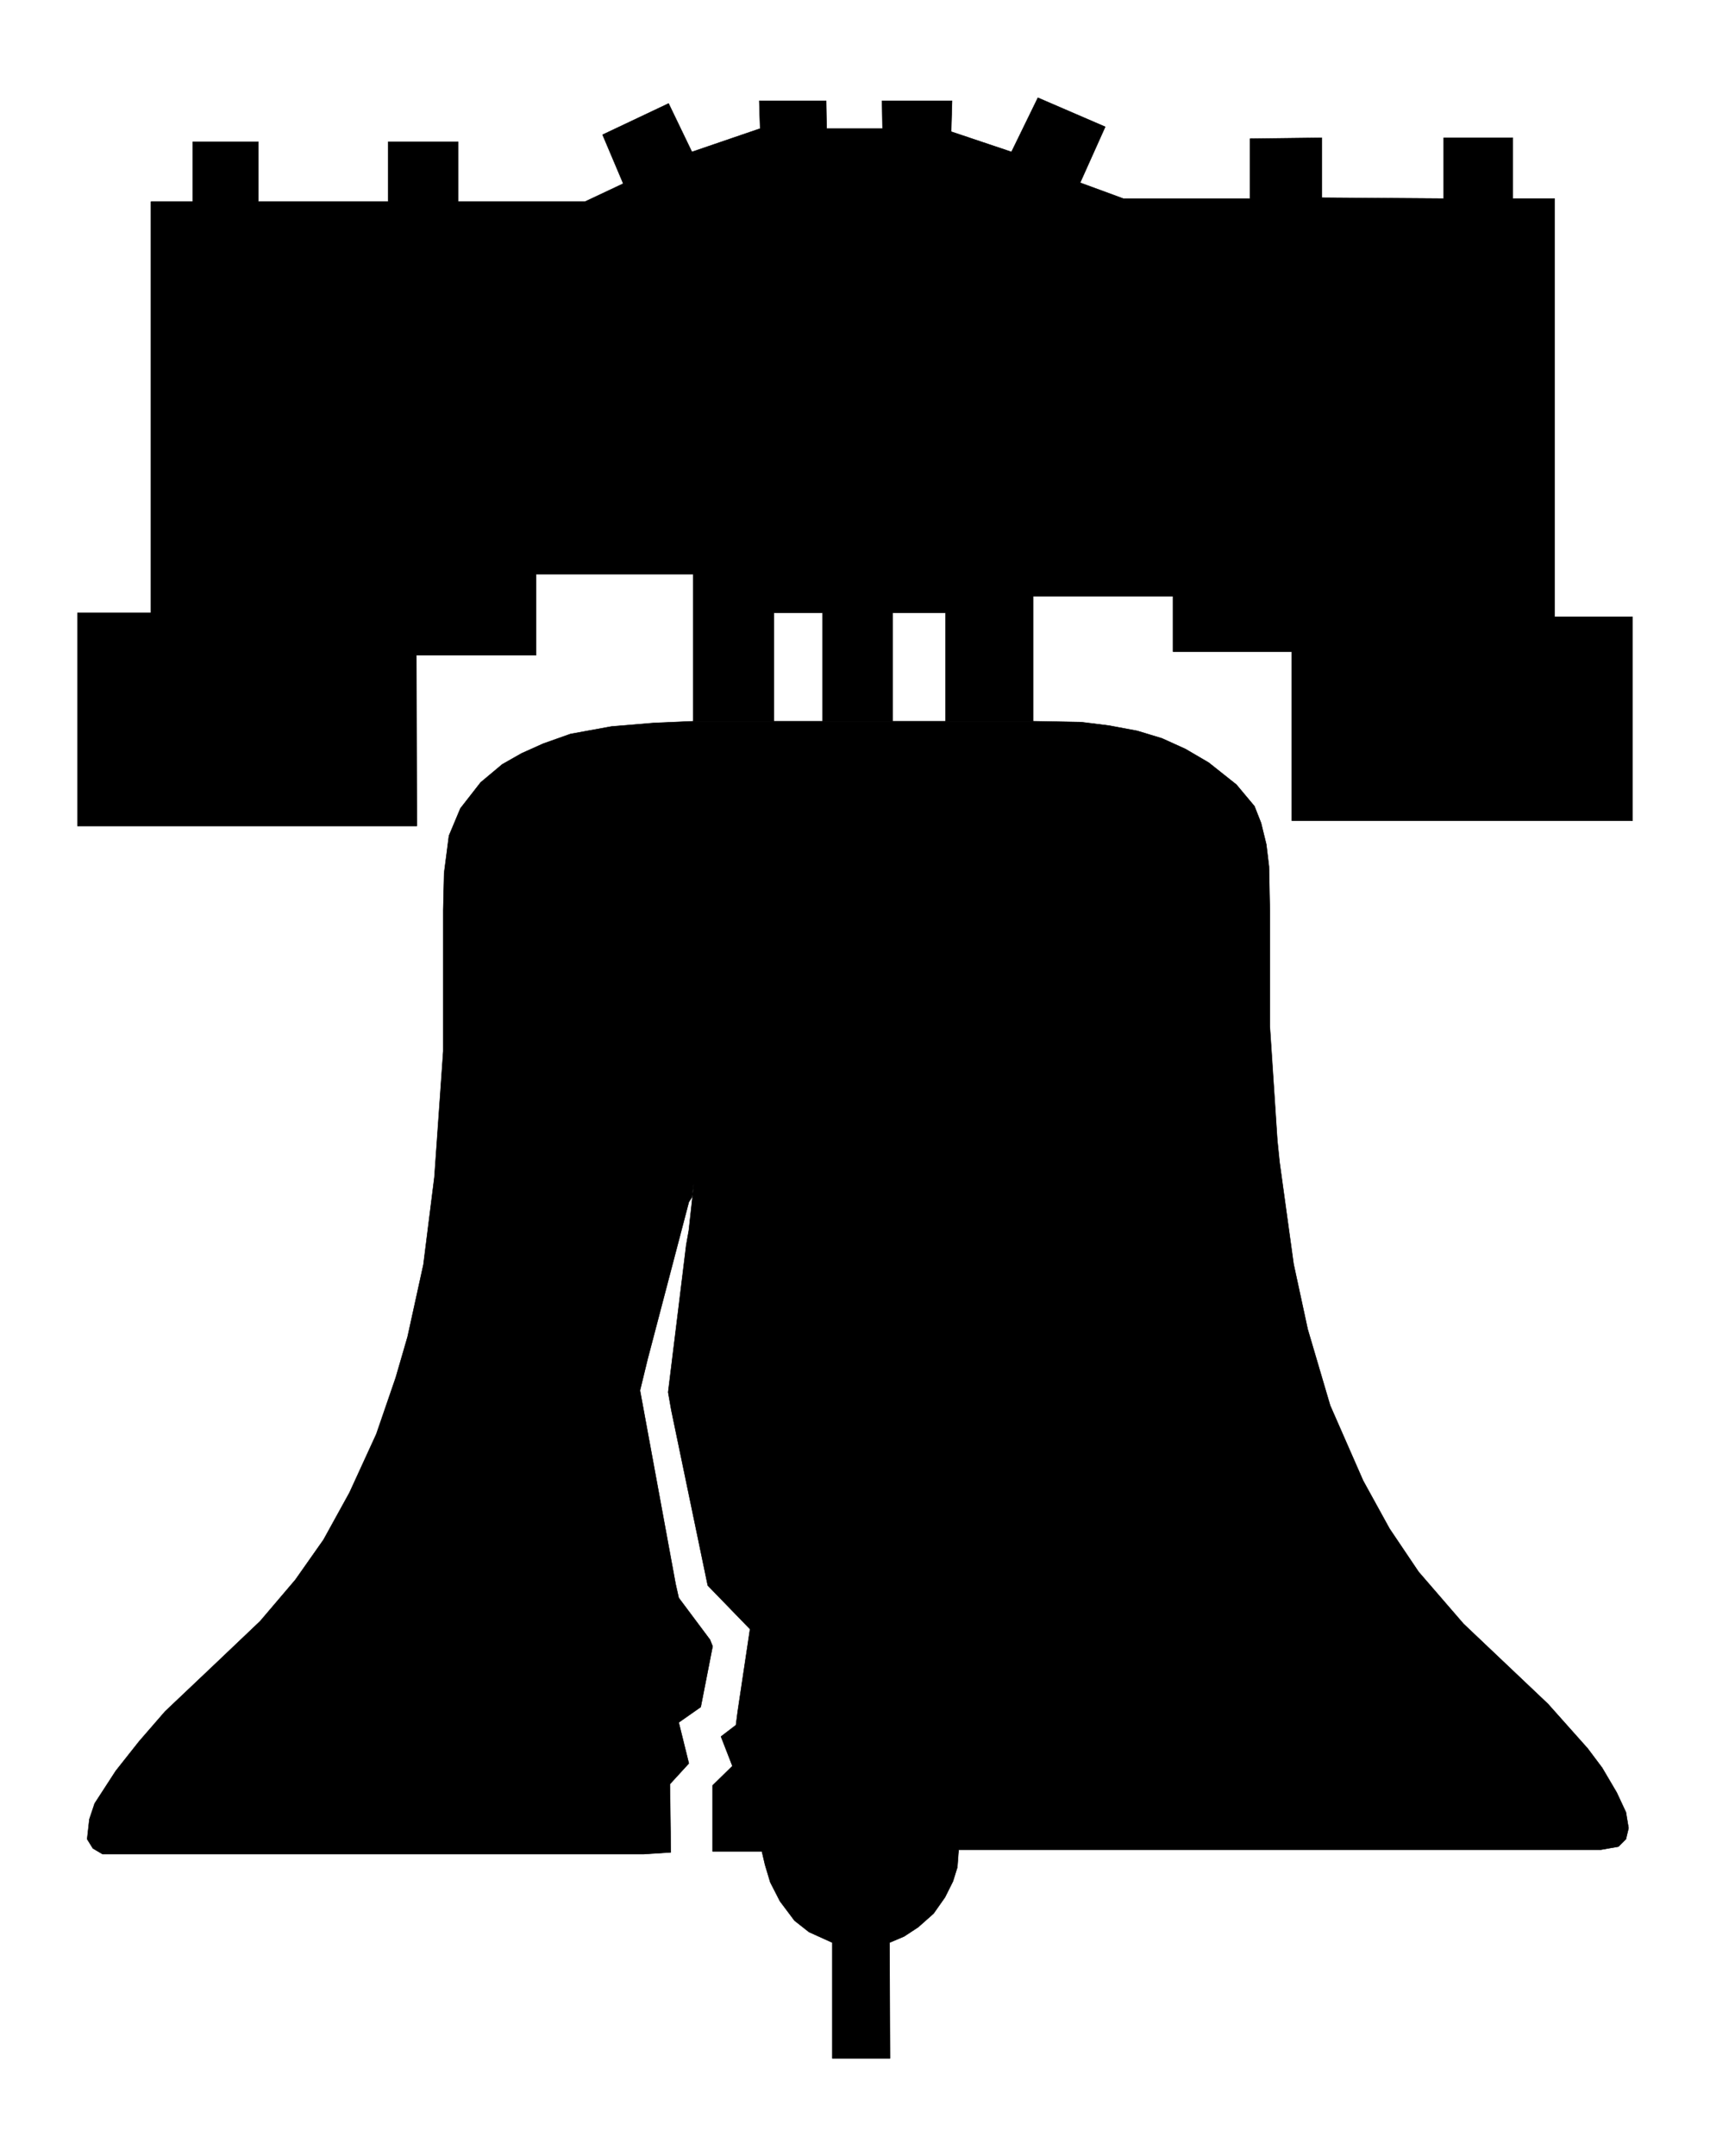
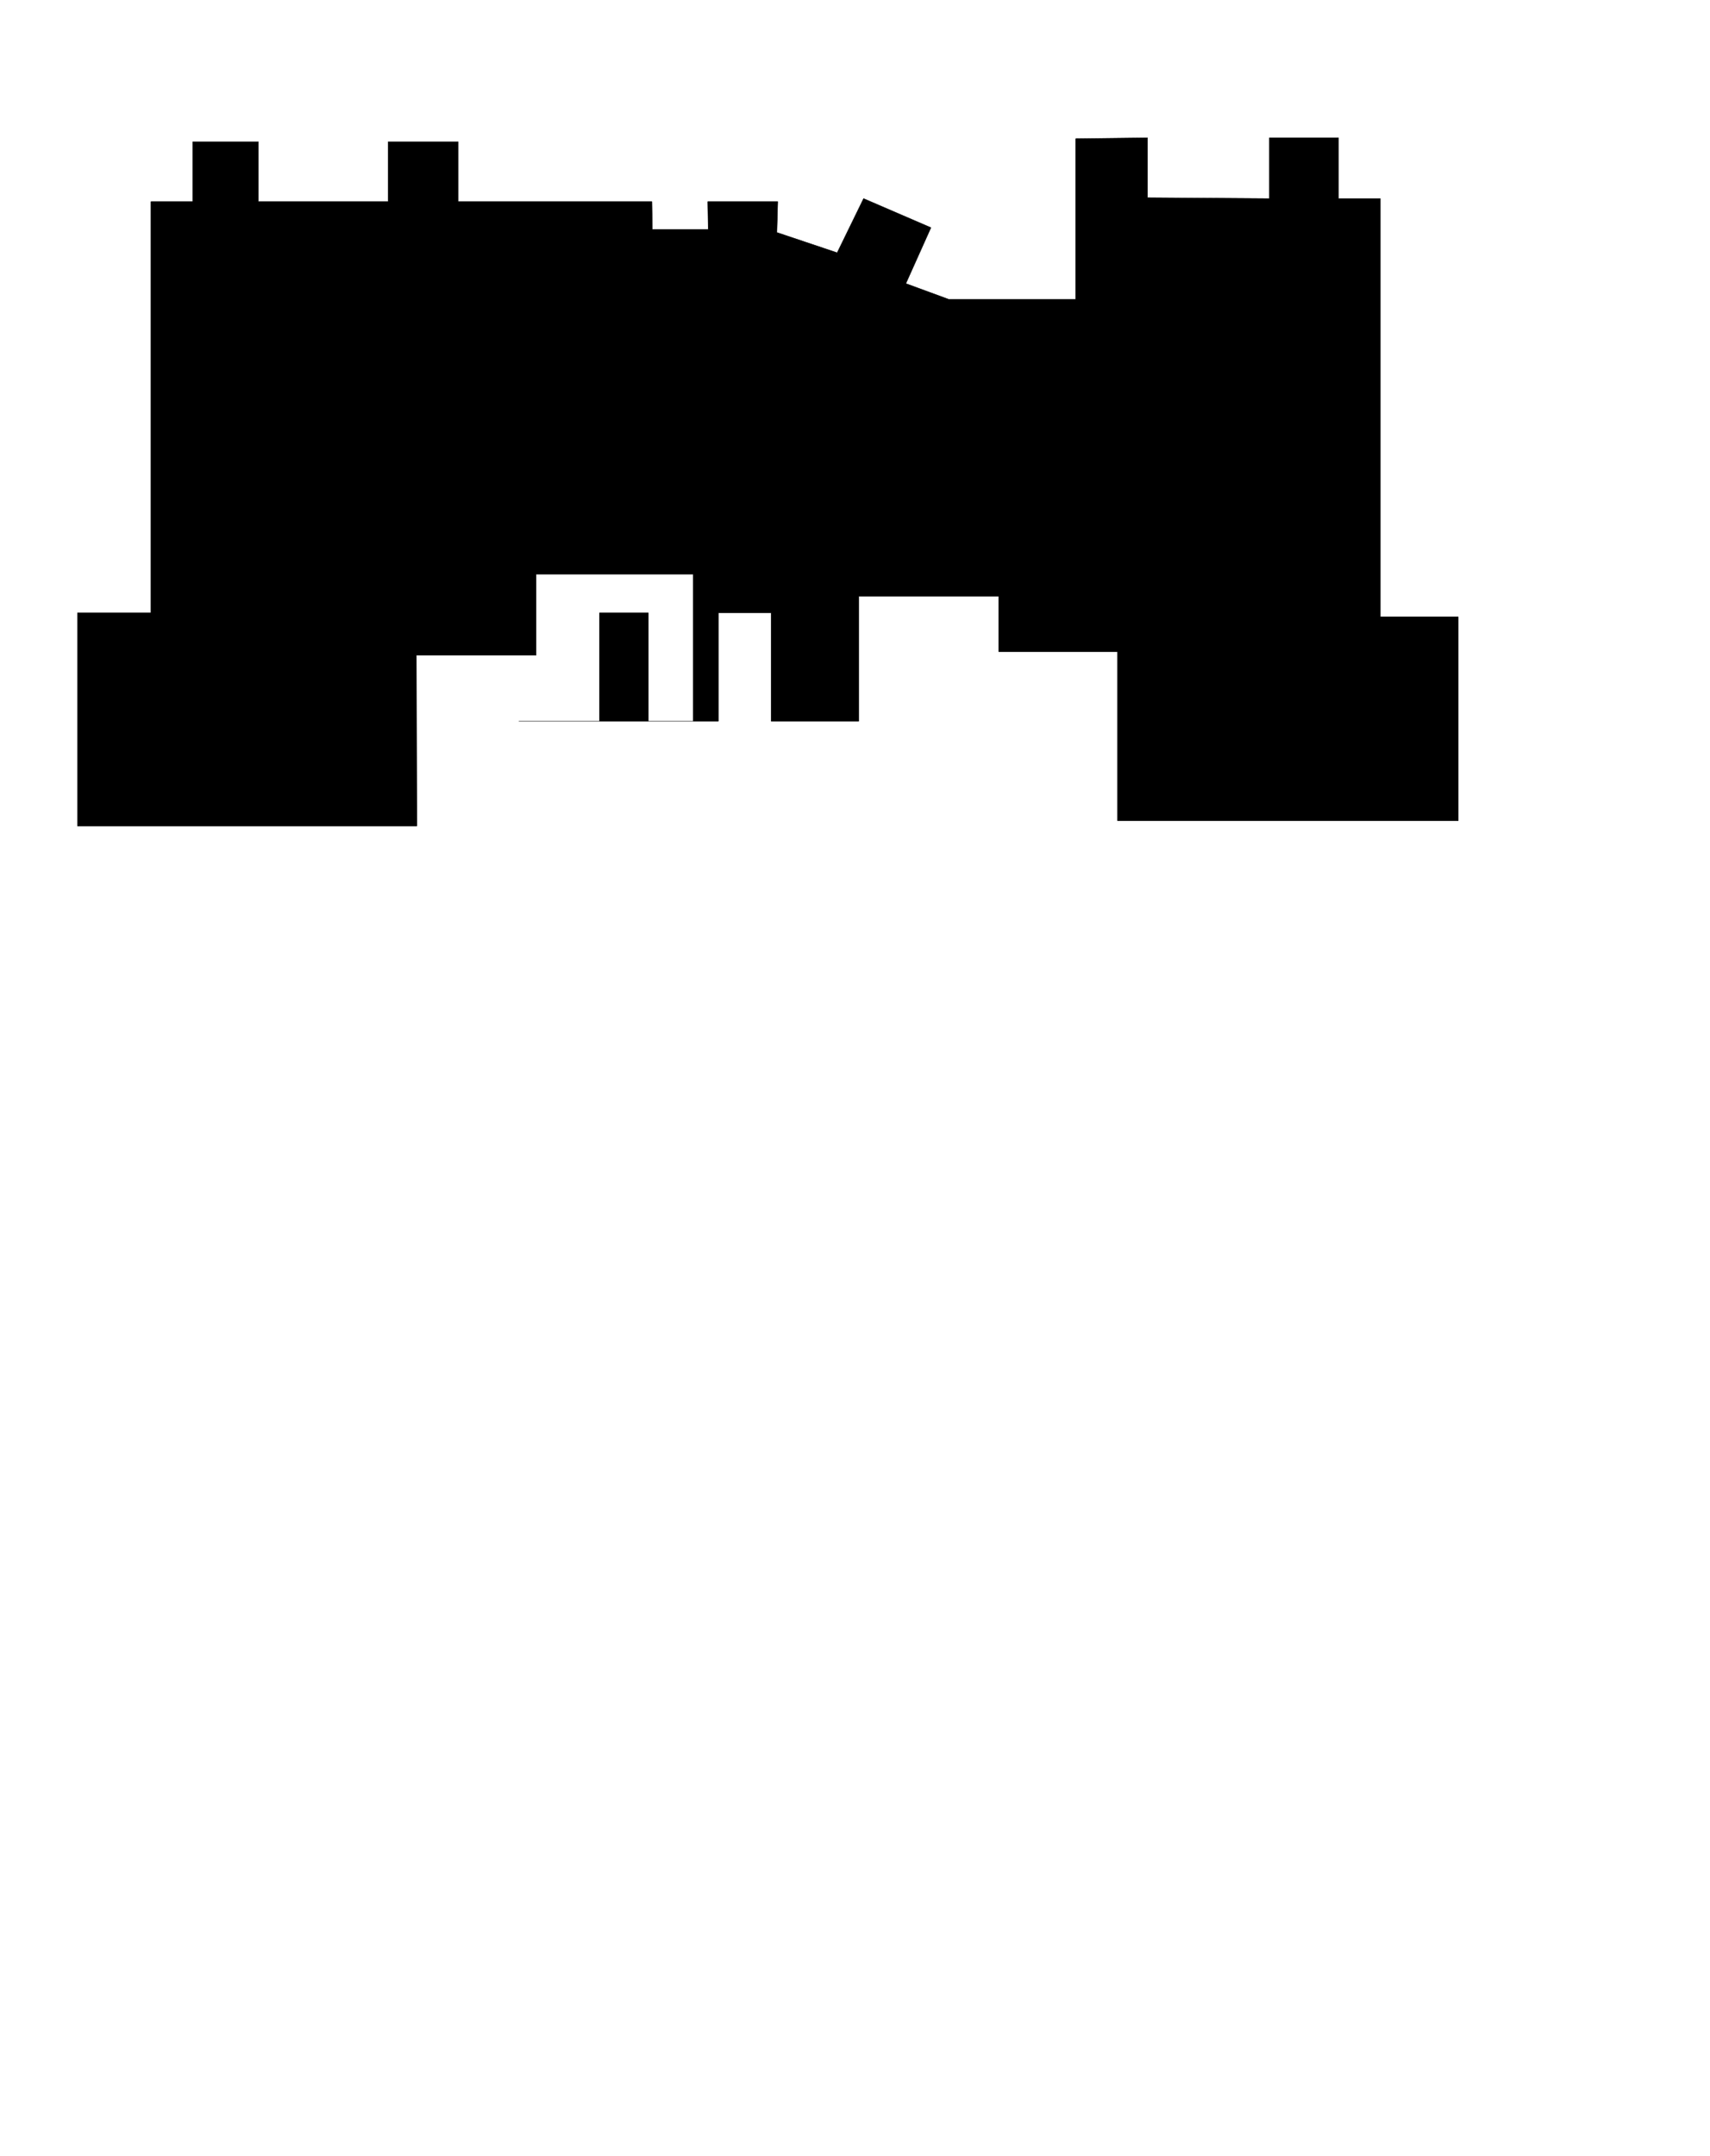
<svg xmlns="http://www.w3.org/2000/svg" width="259" height="326.467" fill-rule="evenodd" stroke-linecap="round" preserveAspectRatio="none" viewBox="0 0 3885 4897">
  <style>.pen1{stroke:#000;stroke-width:1;stroke-linejoin:round}.brush1{fill:#000}</style>
-   <path d="M1575 1638v-334h-357v184H946l1 388H176v-484h167V458h95V322h149v136h295V322h159v136h288l87-41-47-111 150-71 53 110 155-53-2-63h152l1 63h127l-1-63h159l-2 70 137 46 60-123 153 66-57 127 98 36h288V315l163-2v136l277 2V313h157v138h95v950h177v463h-774v-384h-270v-126h-318v284h-199v-246h-120v246h-159v-246h-111v246h-183z" class="pen1 brush1" />
-   <path d="m1576 1638-91 4-96 8-93 17-62 22-49 22-44 25-49 41-46 59-26 62-11 85-2 84v321l-20 285-25 199-36 164-27 93-44 128-61 133-59 107-64 91-80 94-102 97-114 108-59 68-53 67-48 74-12 36-5 45 13 21 22 13h1230l61-4-2-155 43-47-23-93 50-35 27-138-6-15-71-95-7-31-81-440 17-70 94-358 7-11 4-30-3 32-8 73-6 34-17 139-24 195 7 40 83 399 96 99-28 187-4 31-34 26 26 67-45 44v150h112l7 30 12 40 22 43 33 44 33 26 53 24v263h131l-1-263 33-14 32-21 35-31 26-37 18-36 10-32 3-40h1459l40-7 17-17 6-25-6-36-21-45-33-56-33-44-90-101-192-182-102-118-66-98-60-109-75-171-51-173-32-148-32-232-5-49-17-259v-264l-2-99-6-50-12-49-15-38-41-49-63-50-53-31-53-24-56-17-64-12-64-8-109-2h-771z" class="pen1 brush1" />
+   <path d="M1575 1638v-334h-357v184H946l1 388H176v-484h167V458h95V322h149v136h295V322h159v136h288h152l1 63h127l-1-63h159l-2 70 137 46 60-123 153 66-57 127 98 36h288V315l163-2v136l277 2V313h157v138h95v950h177v463h-774v-384h-270v-126h-318v284h-199v-246h-120v246h-159v-246h-111v246h-183z" class="pen1 brush1" />
</svg>